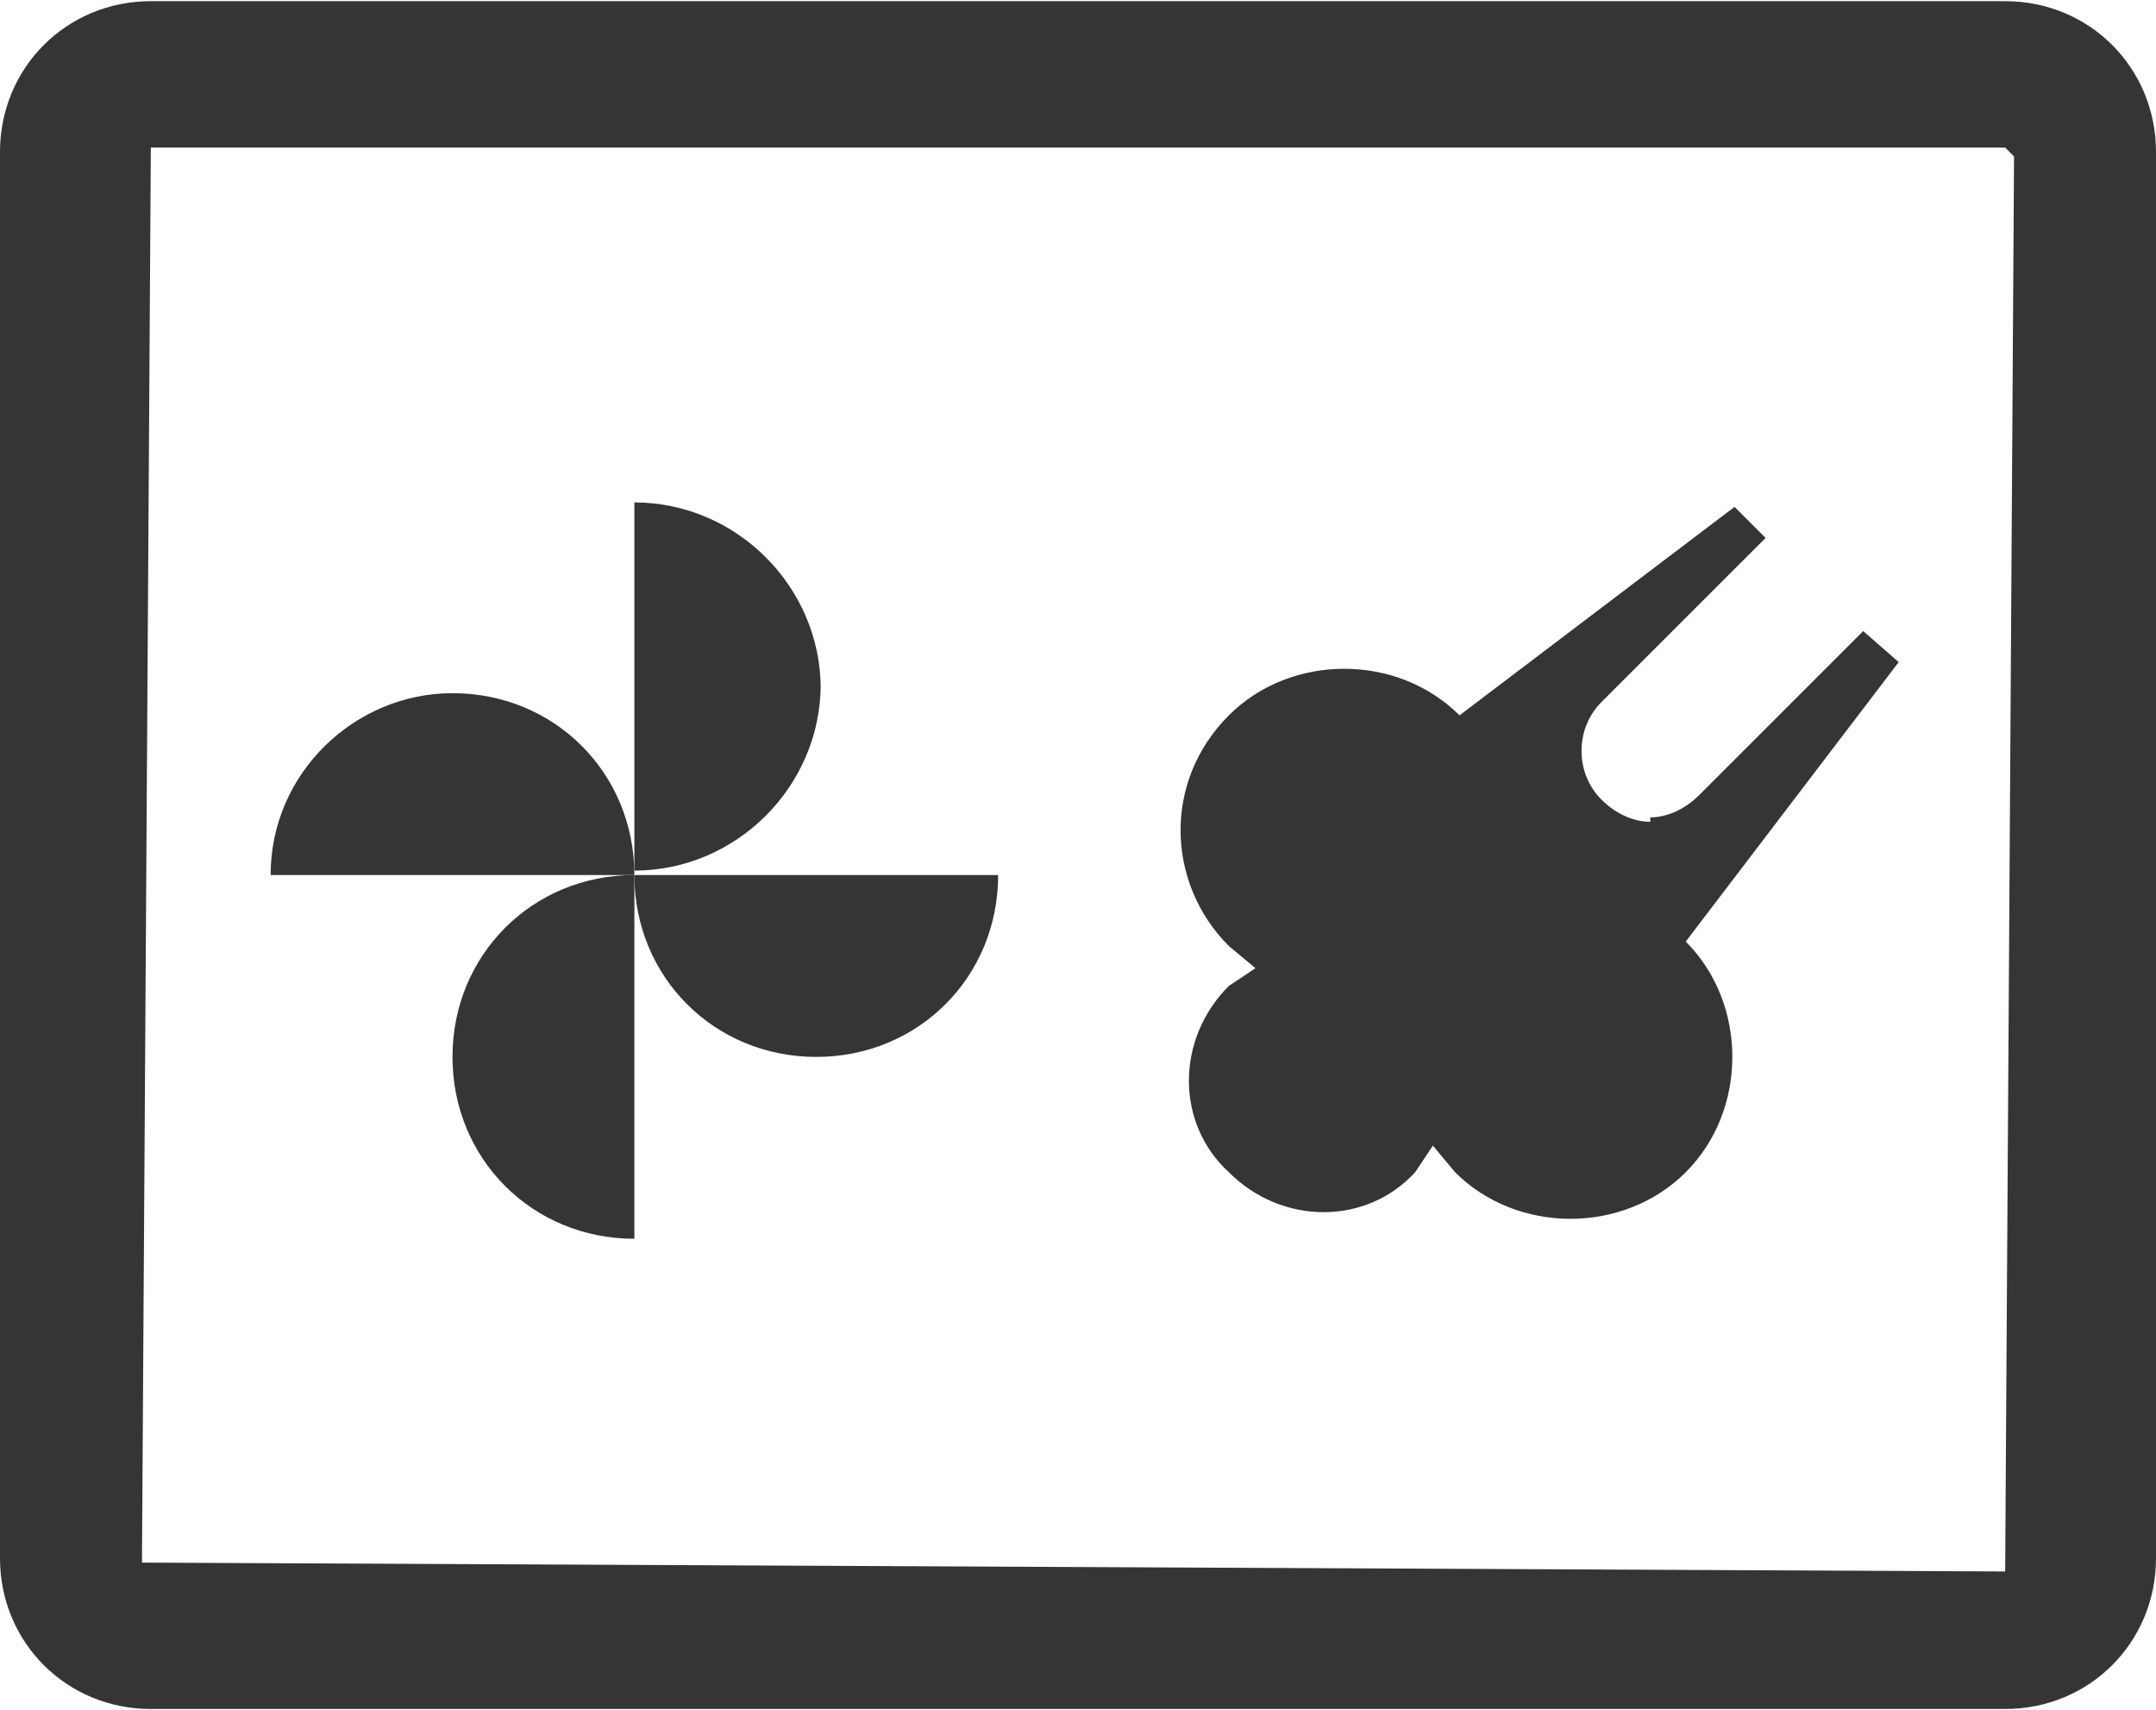
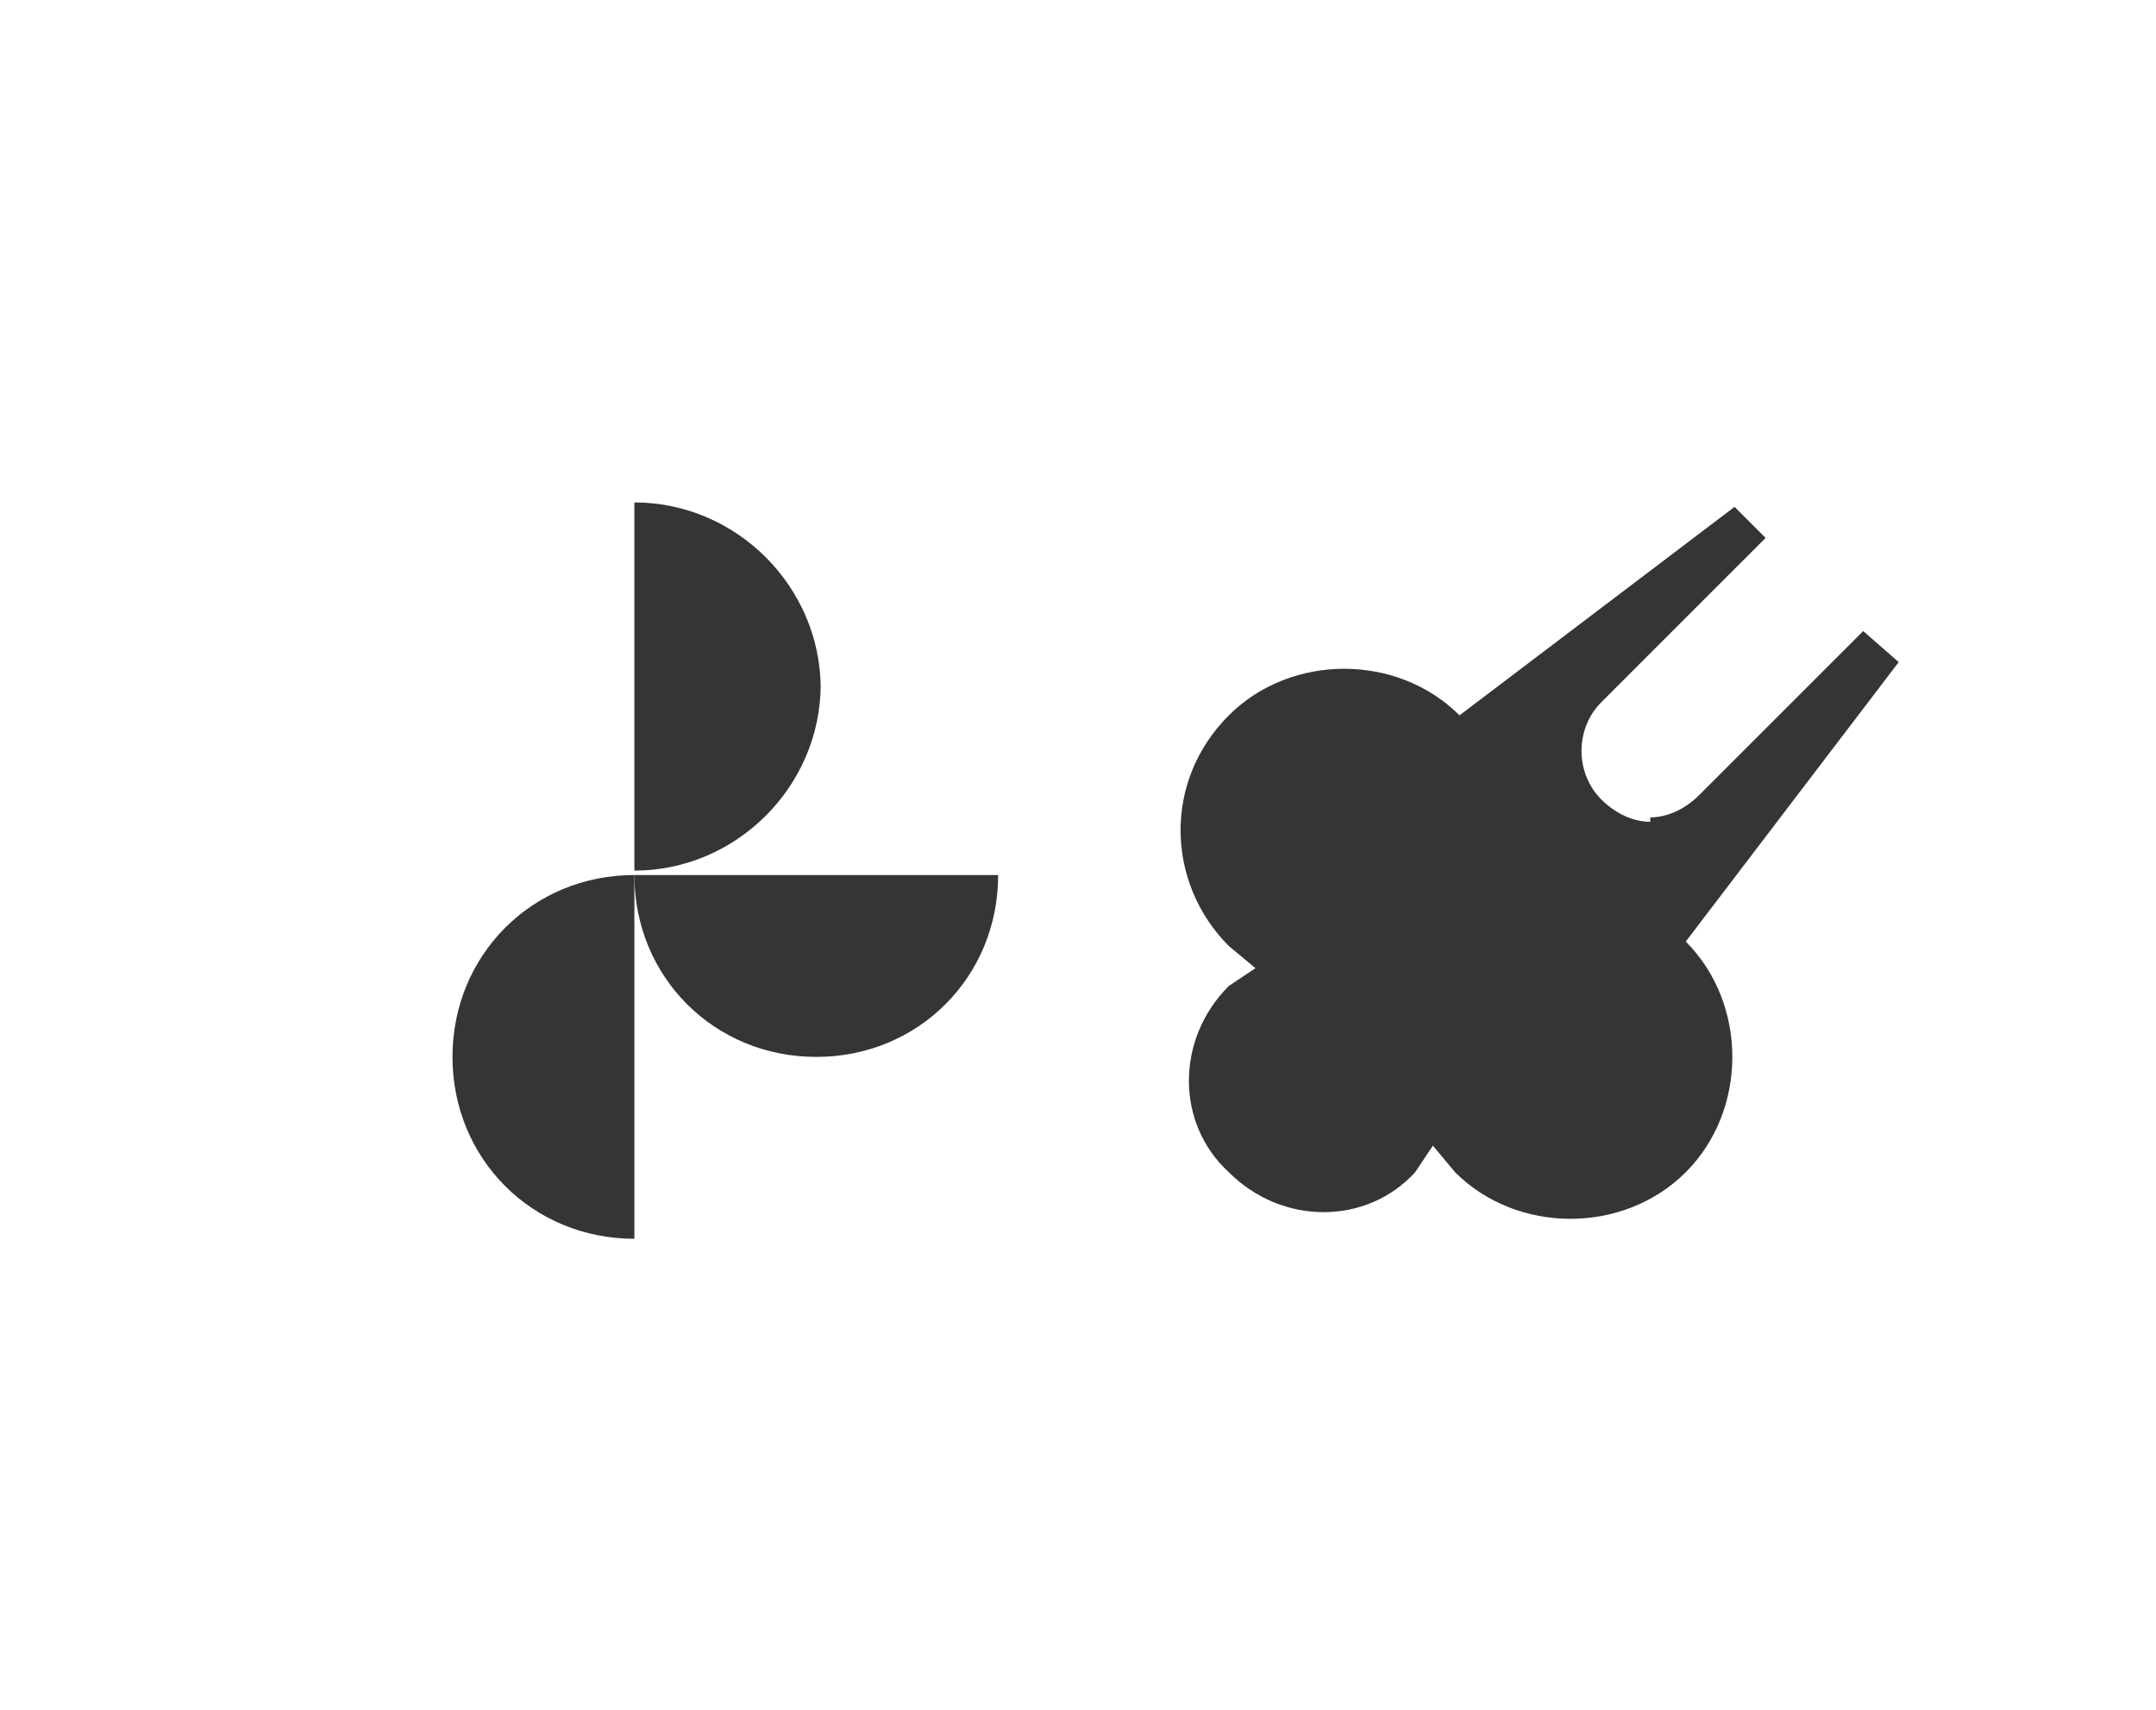
<svg xmlns="http://www.w3.org/2000/svg" xml:space="preserve" width="5.35mm" height="4.244mm" version="1.1" style="shape-rendering:geometricPrecision; text-rendering:geometricPrecision; image-rendering:optimizeQuality; fill-rule:evenodd; clip-rule:evenodd" viewBox="0 0 4.86 3.85">
  <defs>
    <style type="text/css">
   
    .fil0 {fill:#373435;fill-rule:nonzero}
   
  </style>
  </defs>
  <g id="Layer_x0020_1">
-     <path class="fil0" d="M4.52 3.54l-4.2 -0.02 0.02 -3.19 4.18 0 0.02 0.02 -0.02 3.19zm0 -3.54l-4.18 0c-0.19,0 -0.34,0.15 -0.34,0.34l0 3.17c0,0.19 0.15,0.34 0.34,0.34l4.18 0c0.19,0 0.34,-0.15 0.34,-0.34l0 -3.17c0,-0.19 -0.15,-0.34 -0.34,-0.34z" />
    <path class="fil0" d="M3.72 1.85c-0.04,0 -0.08,-0.02 -0.11,-0.05 -0.06,-0.06 -0.06,-0.16 0,-0.22l0.37 -0.37 -0.07 -0.07 -0.62 0.47c-0.14,-0.14 -0.38,-0.14 -0.52,0 -0.15,0.15 -0.14,0.38 0,0.52l0.06 0.05 -0.06 0.04c-0.12,0.12 -0.12,0.31 0,0.42 0.12,0.12 0.31,0.12 0.42,0l0.04 -0.06 0.05 0.06c0.14,0.14 0.38,0.14 0.52,-0 0.14,-0.14 0.14,-0.38 0,-0.52l0.48 -0.63 -0.08 -0.07 -0.37 0.37c-0.03,0.03 -0.07,0.05 -0.11,0.05z" />
    <path class="fil0" d="M1.85 1.55c0,-0.23 -0.19,-0.42 -0.42,-0.42l0 0.83c0.23,0 0.42,-0.19 0.42,-0.42z" />
-     <path class="fil0" d="M1.02 1.56c-0.22,0 -0.41,0.18 -0.41,0.41l0.82 0c0,-0.23 -0.18,-0.41 -0.41,-0.41z" />
    <path class="fil0" d="M1.02 2.38c0,0.23 0.18,0.41 0.41,0.41l0 -0.82c-0.23,-0 -0.41,0.18 -0.41,0.41z" />
-     <path class="fil0" d="M1.84 2.38c0.23,0 0.41,-0.18 0.41,-0.41l-0.82 0c0,0.23 0.18,0.41 0.41,0.41z" />
+     <path class="fil0" d="M1.84 2.38c0.23,0 0.41,-0.18 0.41,-0.41l-0.82 0c0,0.23 0.18,0.41 0.41,0.41" />
  </g>
</svg>